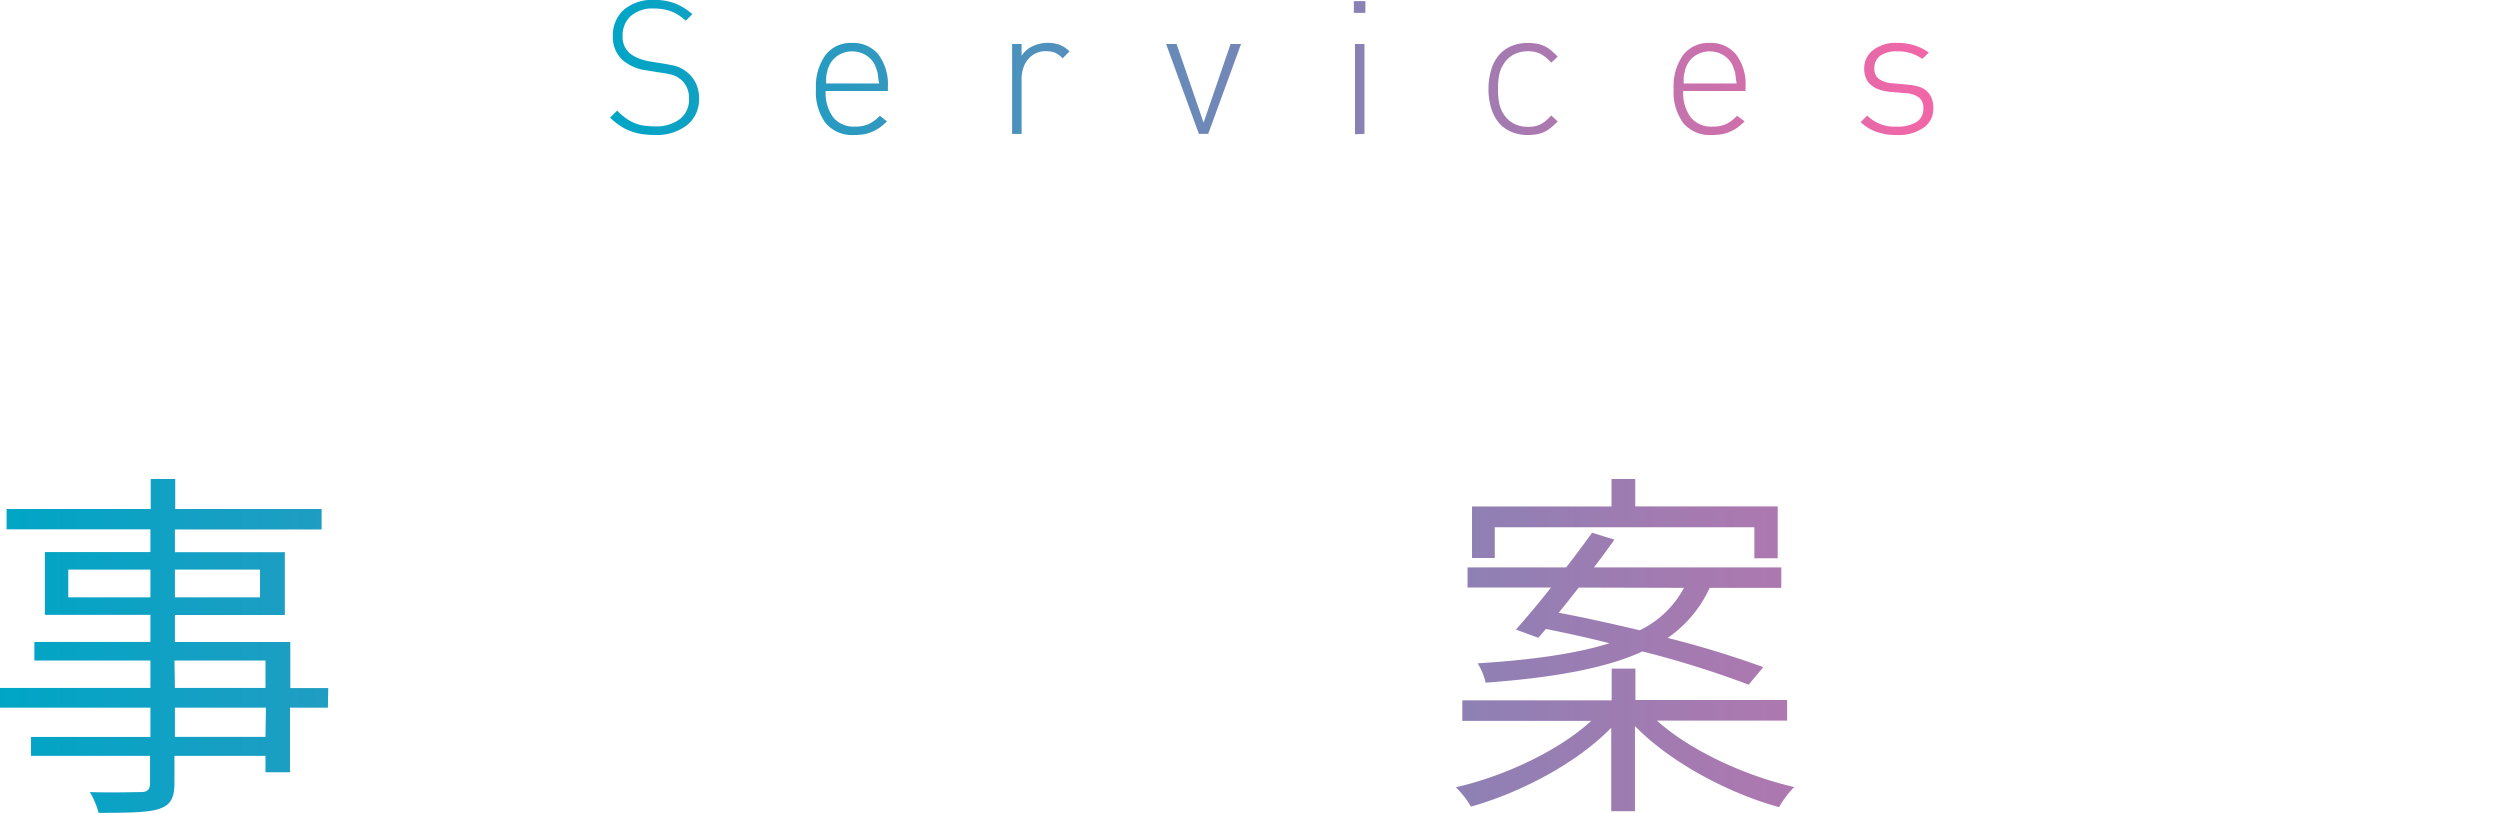
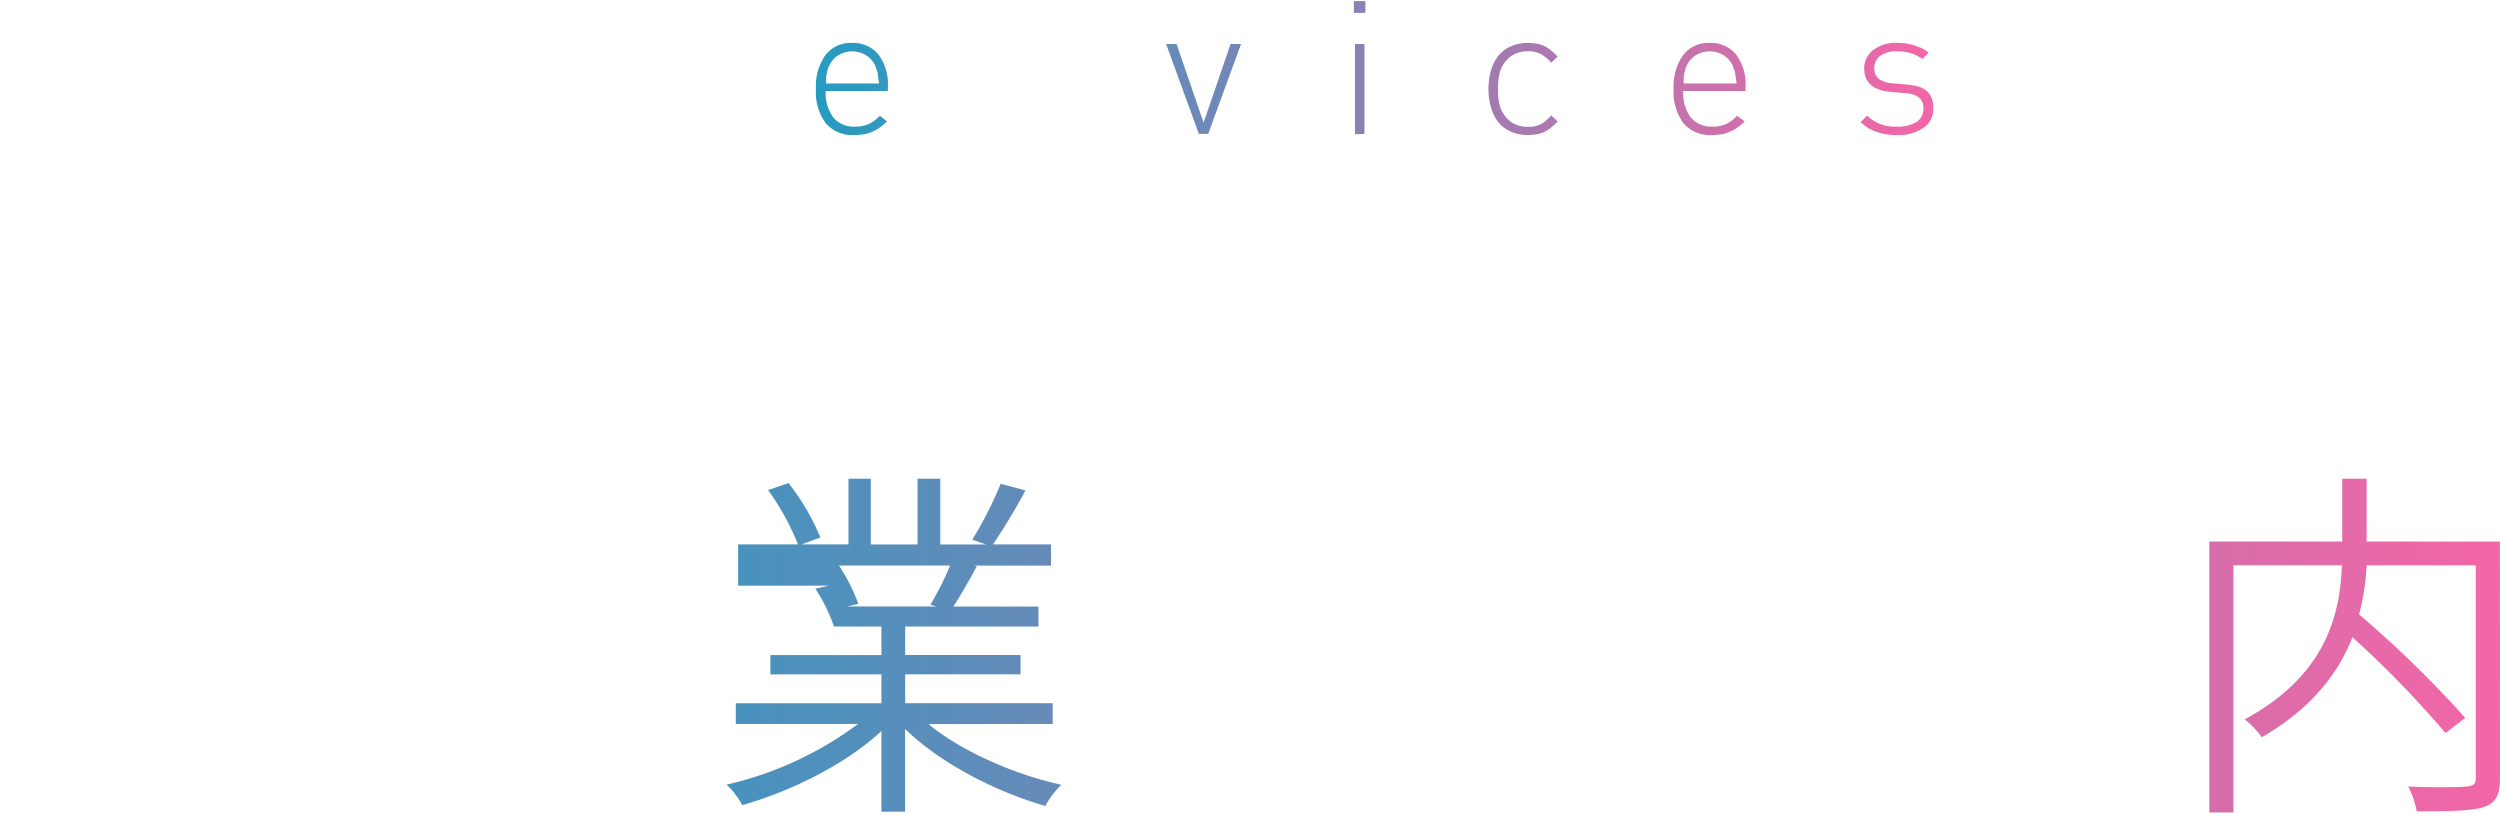
<svg xmlns="http://www.w3.org/2000/svg" xmlns:xlink="http://www.w3.org/1999/xlink" width="329.58" height="107.16" viewBox="0 0 329.58 107.16">
  <defs>
    <style>
      .cls-1 {
        fill: url(#新規グラデーションスウォッチ_2);
      }

      .cls-2 {
        fill: url(#新規グラデーションスウォッチ_2-9);
      }
    </style>
    <linearGradient id="新規グラデーションスウォッチ_2" data-name="新規グラデーションスウォッチ 2" x1="80.44" y1="8.9" x2="254.86" y2="8.9" gradientUnits="userSpaceOnUse">
      <stop offset="0" stop-color="#00a5c6" />
      <stop offset="1" stop-color="#f366a7" />
    </linearGradient>
    <linearGradient id="新規グラデーションスウォッチ_2-9" x1="0" y1="85.13" x2="329.58" y2="85.13" xlink:href="#新規グラデーションスウォッチ_2" />
  </defs>
  <title>services_title</title>
  <g id="ナビメニュー">
    <g>
      <g>
-         <path class="cls-1" d="M90.59,16.49a6.57,6.57,0,0,1-4.33,1.3,10.76,10.76,0,0,1-1.78-.14,7.15,7.15,0,0,1-1.5-.42,6.5,6.5,0,0,1-1.33-.72,9.34,9.34,0,0,1-1.22-1l.93-.93a9,9,0,0,0,1.14,1,5.85,5.85,0,0,0,1.14.64,5.23,5.23,0,0,0,1.24.34,9.68,9.68,0,0,0,1.44.1,5.2,5.2,0,0,0,3.29-.95A3.2,3.2,0,0,0,90.83,13a3.13,3.13,0,0,0-1-2.46l-.47-.34a2.24,2.24,0,0,0-.5-.25,6.64,6.64,0,0,0-.65-.18q-.37-.09-.91-.16l-2-.32A6,6,0,0,1,82.18,8a4,4,0,0,1-1.38-3.22,4.45,4.45,0,0,1,1.45-3.5,5.78,5.78,0,0,1,4-1.29A7.64,7.64,0,0,1,89,.45a7.88,7.88,0,0,1,2.27,1.42l-.86.86a9.81,9.81,0,0,0-.84-.66,4.88,4.88,0,0,0-.91-.5,5.68,5.68,0,0,0-1.11-.33,7.22,7.22,0,0,0-1.4-.12,4.28,4.28,0,0,0-3,1,3.4,3.4,0,0,0-1.07,2.65A2.82,2.82,0,0,0,83,7a4.28,4.28,0,0,0,1.17.68,6.81,6.81,0,0,0,1.44.41l1.89.3,1.08.2a5.61,5.61,0,0,1,.82.23,3.74,3.74,0,0,1,.65.32,5.55,5.55,0,0,1,.57.41A4.14,4.14,0,0,1,91.75,11a4.53,4.53,0,0,1,.41,1.93A4.36,4.36,0,0,1,90.59,16.49Z" />
        <path class="cls-1" d="M108.85,12a5.4,5.4,0,0,0,1,3.48,3.49,3.49,0,0,0,2.88,1.21,4.27,4.27,0,0,0,1.78-.33A5.25,5.25,0,0,0,116,15.26l.93.74a8.28,8.28,0,0,1-.9.78,5.17,5.17,0,0,1-1,.57,4.69,4.69,0,0,1-1.09.34,7.43,7.43,0,0,1-1.33.11,4.6,4.6,0,0,1-3.75-1.55,6.9,6.9,0,0,1-1.29-4.52,7.09,7.09,0,0,1,1.25-4.47,4.19,4.19,0,0,1,3.49-1.6,4.27,4.27,0,0,1,3.49,1.52,6.51,6.51,0,0,1,1.25,4.25V12Zm6.93-1.73a4.38,4.38,0,0,0-.07-.54c0-.16-.07-.31-.12-.47s-.11-.32-.17-.5a3.14,3.14,0,0,0-1.22-1.46,3.52,3.52,0,0,0-3.71,0,3.14,3.14,0,0,0-1.22,1.46,3.18,3.18,0,0,0-.18.5c0,.16-.08.31-.11.47a4.2,4.2,0,0,0-.07.54q0,.31,0,.73h7Q115.8,10.57,115.78,10.26Z" />
-         <path class="cls-1" d="M140.09,7.69a3.27,3.27,0,0,0-1-.74,3.23,3.23,0,0,0-1.22-.2,3,3,0,0,0-1.35.29,3,3,0,0,0-1,.79A3.42,3.42,0,0,0,134.89,9a4.44,4.44,0,0,0-.21,1.36v7.3h-1.25V5.8h1.25V7.37a3.33,3.33,0,0,1,1.46-1.28,4.66,4.66,0,0,1,2-.44,4.49,4.49,0,0,1,1.54.25,3.66,3.66,0,0,1,1.31.88Z" />
        <path class="cls-1" d="M159.28,17.65h-1.23L153.73,5.8h1.38l3.56,10.37L162.23,5.8h1.38Z" />
        <path class="cls-1" d="M178.48,1.7V.15H180V1.7Zm.15,16V5.8h1.25V17.65Z" />
        <path class="cls-1" d="M204.43,16.85a4.28,4.28,0,0,1-.9.57,3.84,3.84,0,0,1-1,.29,6.69,6.69,0,0,1-1.12.09,5.44,5.44,0,0,1-2.17-.42,4.46,4.46,0,0,1-1.65-1.2,5.38,5.38,0,0,1-1-1.92,8.39,8.39,0,0,1-.36-2.53,8.39,8.39,0,0,1,.36-2.53,5.38,5.38,0,0,1,1-1.92,4.47,4.47,0,0,1,1.65-1.2,5.45,5.45,0,0,1,2.17-.42,6.64,6.64,0,0,1,1.12.09,3.84,3.84,0,0,1,1,.29,4.3,4.3,0,0,1,.9.56,9.86,9.86,0,0,1,.93.87l-.86.79a5.09,5.09,0,0,0-1.44-1.17,3.62,3.62,0,0,0-1.61-.33,4,4,0,0,0-1.81.39,3.48,3.48,0,0,0-1.34,1.18,4.14,4.14,0,0,0-.63,1.41,8.76,8.76,0,0,0-.18,2,8.76,8.76,0,0,0,.18,2,4.14,4.14,0,0,0,.63,1.41,3.47,3.47,0,0,0,1.34,1.18,4,4,0,0,0,1.81.39,4.67,4.67,0,0,0,.86-.07,3,3,0,0,0,.75-.25,3.55,3.55,0,0,0,.71-.47,6.54,6.54,0,0,0,.73-.71l.86.79A9.74,9.74,0,0,1,204.43,16.85Z" />
        <path class="cls-1" d="M221.9,12a5.4,5.4,0,0,0,1,3.48,3.49,3.49,0,0,0,2.88,1.21,4.27,4.27,0,0,0,1.78-.33A5.25,5.25,0,0,0,229,15.26L230,16a8.28,8.28,0,0,1-.9.78,5.17,5.17,0,0,1-1,.57,4.69,4.69,0,0,1-1.09.34,7.43,7.43,0,0,1-1.33.11,4.6,4.6,0,0,1-3.75-1.55,6.9,6.9,0,0,1-1.29-4.52,7.09,7.09,0,0,1,1.25-4.47,4.19,4.19,0,0,1,3.49-1.6,4.27,4.27,0,0,1,3.49,1.52,6.51,6.51,0,0,1,1.25,4.25V12Zm6.93-1.73a4.38,4.38,0,0,0-.07-.54c0-.16-.07-.31-.12-.47s-.11-.32-.17-.5a3.14,3.14,0,0,0-1.22-1.46,3.52,3.52,0,0,0-3.71,0,3.14,3.14,0,0,0-1.22,1.46,3.18,3.18,0,0,0-.18.5c0,.16-.08.31-.11.47a4.2,4.2,0,0,0-.07.54q0,.31,0,.73h7Q228.86,10.57,228.84,10.26Z" />
        <path class="cls-1" d="M253.57,16.85a5.76,5.76,0,0,1-3.48.95,8,8,0,0,1-2.72-.42,5.86,5.86,0,0,1-2.08-1.28l.86-.86A5.1,5.1,0,0,0,250,16.69a4.82,4.82,0,0,0,2.65-.6,2,2,0,0,0,.91-1.81,1.75,1.75,0,0,0-.54-1.4,3.1,3.1,0,0,0-1.71-.59l-2-.17q-3.55-.3-3.55-3.1A3,3,0,0,1,247,6.56a4.92,4.92,0,0,1,3.11-.91,7.54,7.54,0,0,1,2.3.34,6.06,6.06,0,0,1,1.86.94l-.84.84a5.46,5.46,0,0,0-3.32-1,3.68,3.68,0,0,0-2.25.59A2,2,0,0,0,247.1,9a1.68,1.68,0,0,0,.58,1.39,3.46,3.46,0,0,0,1.83.59l1.91.17a9.61,9.61,0,0,1,1.37.23,2.87,2.87,0,0,1,1.09.52,2.54,2.54,0,0,1,.72.92,3.31,3.31,0,0,1,.27,1.43A3,3,0,0,1,253.57,16.85Z" />
      </g>
      <g>
-         <path class="cls-2" d="M43.23,93.29h-5v8.52H35V99.65h-12v3.56c0,2.17-.63,2.94-2,3.42s-4,.53-8,.53a10.44,10.44,0,0,0-1.16-2.74c3,.1,5.92,0,6.74,0s1.2-.29,1.2-1.2V99.65H4.09v-2.5H19.83V93.29H0v-2.6H19.83V87.08H4.53V84.63H19.83V81.06H5.92V72.78H19.83v-3H.87V67.1h19V63.15h3.23V67.1h19.3v2.7H23.06v3H37.55v8.28H23.06v3.56H38.27v6.07h5ZM19.83,78.75V75.09H9v3.66Zm3.23-3.66v3.66H34.28V75.09Zm0,15.6H35V87.08h-12Zm12,2.6h-12v3.85H35Z" />
-         <path class="cls-2" d="M122.41,95.46c4.38,3.61,11.31,6.64,17.52,8a11,11,0,0,0-2.12,2.79c-6.55-1.88-13.86-5.63-18.49-10.16V107H116.2V96.37c-4.62,4.33-11.89,7.94-18.34,9.77a10.9,10.9,0,0,0-2.07-2.7,46.29,46.29,0,0,0,17.33-8H97V92.71H116.2v-3.8H101.56V86.36H116.2V82.6h-17V80h10.74a21.88,21.88,0,0,0-2.46-5l1.83-.39h-12V71.77h7.9a34.74,34.74,0,0,0-3.95-7.17l2.7-.91a30.37,30.37,0,0,1,4.19,7.17l-2.5.91h6.21V63.11h2.94v8.67h6.16V63.11h3v8.67H130l-1.83-.63a50.55,50.55,0,0,0,3.75-7.37l3.27.87a81.66,81.66,0,0,1-4.28,7.12h7.65v2.79H128.43l.34.1c-1,1.88-2.12,3.8-3.08,5.3H136.9V82.6H119.33v3.75h15.21v2.55H119.33v3.8h19.45v2.74ZM110.61,74.56a24.92,24.92,0,0,1,2.55,5.05l-1.49.34h11.75l-.77-.24a36.73,36.73,0,0,0,2.6-5.15Z" />
+         <path class="cls-2" d="M122.41,95.46c4.38,3.61,11.31,6.64,17.52,8a11,11,0,0,0-2.12,2.79c-6.55-1.88-13.86-5.63-18.49-10.16V107H116.2V96.37c-4.62,4.33-11.89,7.94-18.34,9.77a10.9,10.9,0,0,0-2.07-2.7,46.29,46.29,0,0,0,17.33-8H97V92.71H116.2v-3.8H101.56V86.36H116.2V82.6h-17h10.74a21.88,21.88,0,0,0-2.46-5l1.83-.39h-12V71.77h7.9a34.74,34.74,0,0,0-3.95-7.17l2.7-.91a30.37,30.37,0,0,1,4.19,7.17l-2.5.91h6.21V63.11h2.94v8.67h6.16V63.11h3v8.67H130l-1.83-.63a50.55,50.55,0,0,0,3.75-7.37l3.27.87a81.66,81.66,0,0,1-4.28,7.12h7.65v2.79H128.43l.34.1c-1,1.88-2.12,3.8-3.08,5.3H136.9V82.6H119.33v3.75h15.21v2.55H119.33v3.8h19.45v2.74ZM110.61,74.56a24.92,24.92,0,0,1,2.55,5.05l-1.49.34h11.75l-.77-.24a36.73,36.73,0,0,0,2.6-5.15Z" />
        <path class="cls-2" d="M218.44,95c4.38,3.95,11.6,7.27,18.1,8.76a12.41,12.41,0,0,0-2,2.65c-6.84-1.88-14.44-6-19-10.69v11.22h-3.13v-11c-4.48,4.62-11.84,8.52-18.49,10.4a11.52,11.52,0,0,0-2-2.55c6.5-1.49,13.62-4.86,17.86-8.76h-17v-2.7h19.69V88.14h3.13v4.14h20V95ZM199.85,83c1.35-1.54,3-3.47,4.62-5.54h-11V74.8h13c1.25-1.59,2.41-3.18,3.42-4.57l2.94.91c-.82,1.16-1.73,2.41-2.7,3.66h24.7v2.7h-9.44a16.2,16.2,0,0,1-5.54,6.6,128.16,128.16,0,0,1,12.61,3.85l-1.93,2.31a130.35,130.35,0,0,0-14-4.38C211.94,88,205.29,89.3,195.86,90a8.44,8.44,0,0,0-1.06-2.55c7.65-.48,13.24-1.35,17.38-2.65-2.84-.72-5.68-1.35-8.38-1.88l-1,1.16Zm-2.79-9.44h-3V66.77h18.39V63.15h3.13v3.61h18.78V73.6h-3.08V69.51H197.06Zm11.07,3.9c-.91,1.16-1.78,2.26-2.65,3.32,3.37.63,7,1.44,10.69,2.31A13,13,0,0,0,222,77.5Z" />
        <path class="cls-2" d="M329.58,102.58c0,2.21-.53,3.27-2.12,3.8s-4.57.58-8.86.58a11.94,11.94,0,0,0-1.11-3.27c3.47.14,6.74.1,7.7,0s1.2-.34,1.2-1.16V74.52H312A31.07,31.07,0,0,1,311,81,145.31,145.31,0,0,1,325,94.64l-2.6,2A136.71,136.71,0,0,0,310.13,84c-1.83,4.67-5.3,9.34-11.94,13.19a13,13,0,0,0-2.26-2.36C306.71,89,308.5,80.92,308.74,74.52h-14.3v32.59h-3.18V71.39h17.52V63.11H312v8.28h17.57Z" />
      </g>
    </g>
  </g>
</svg>